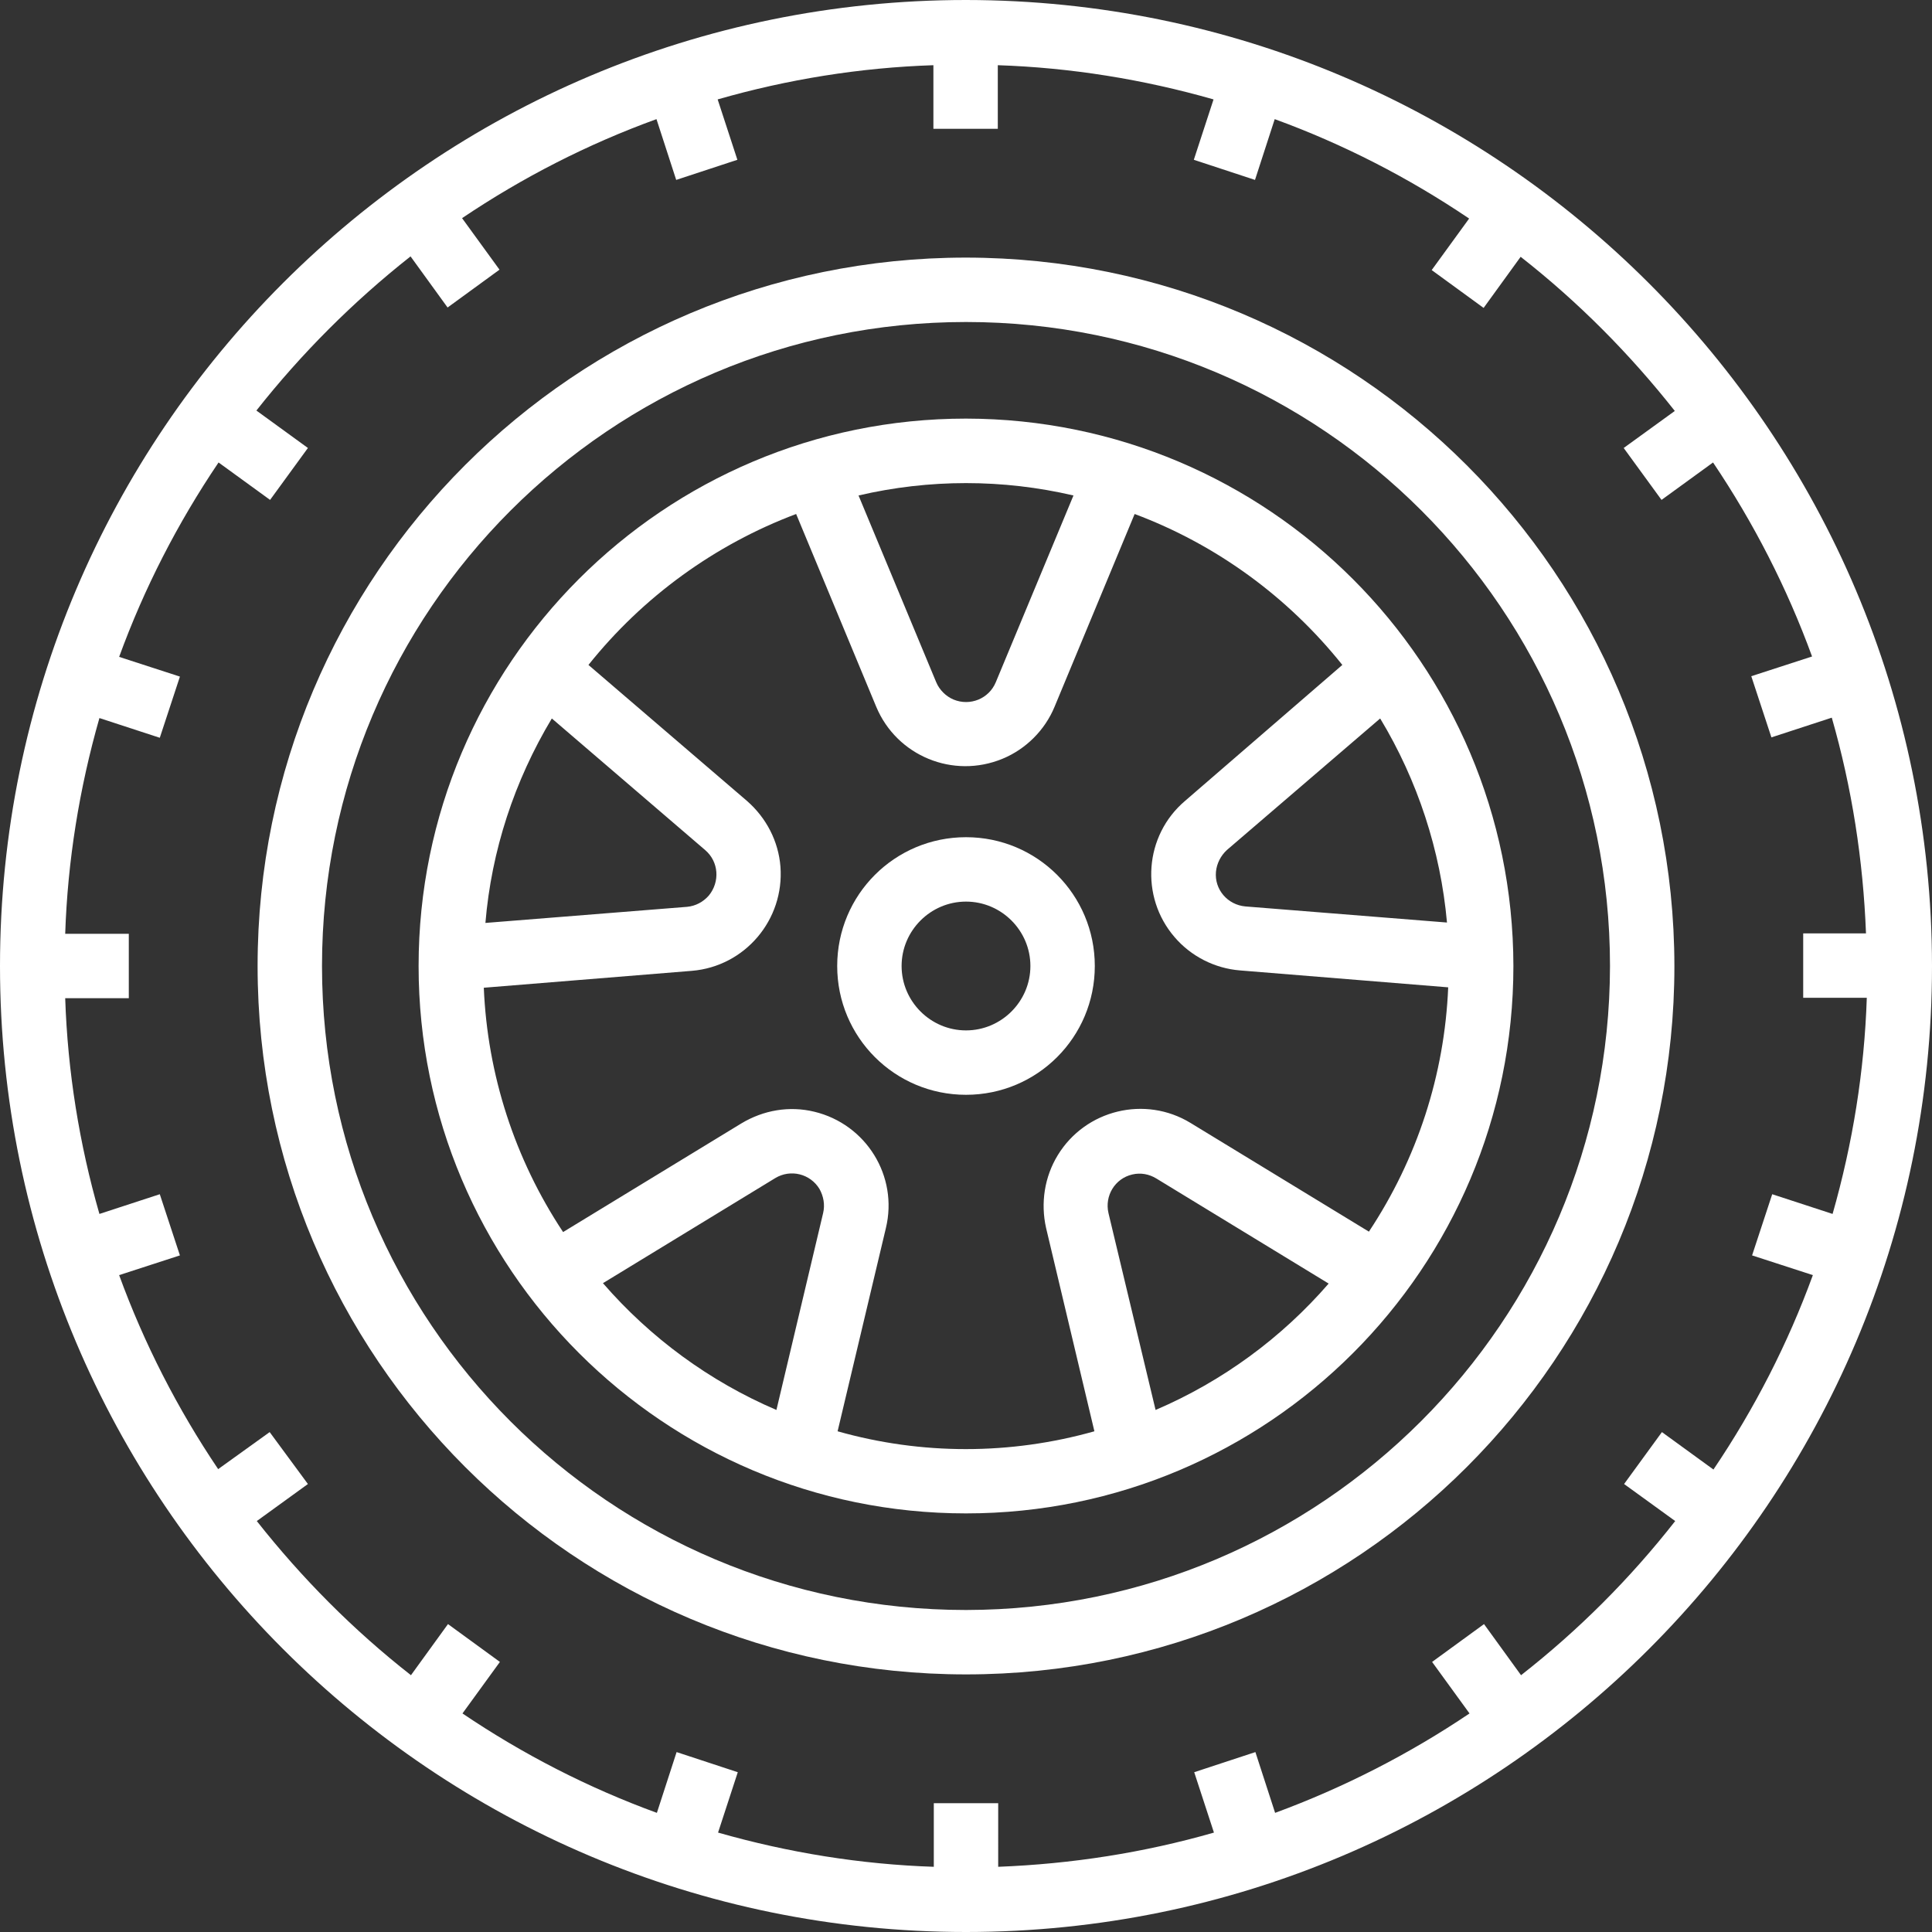
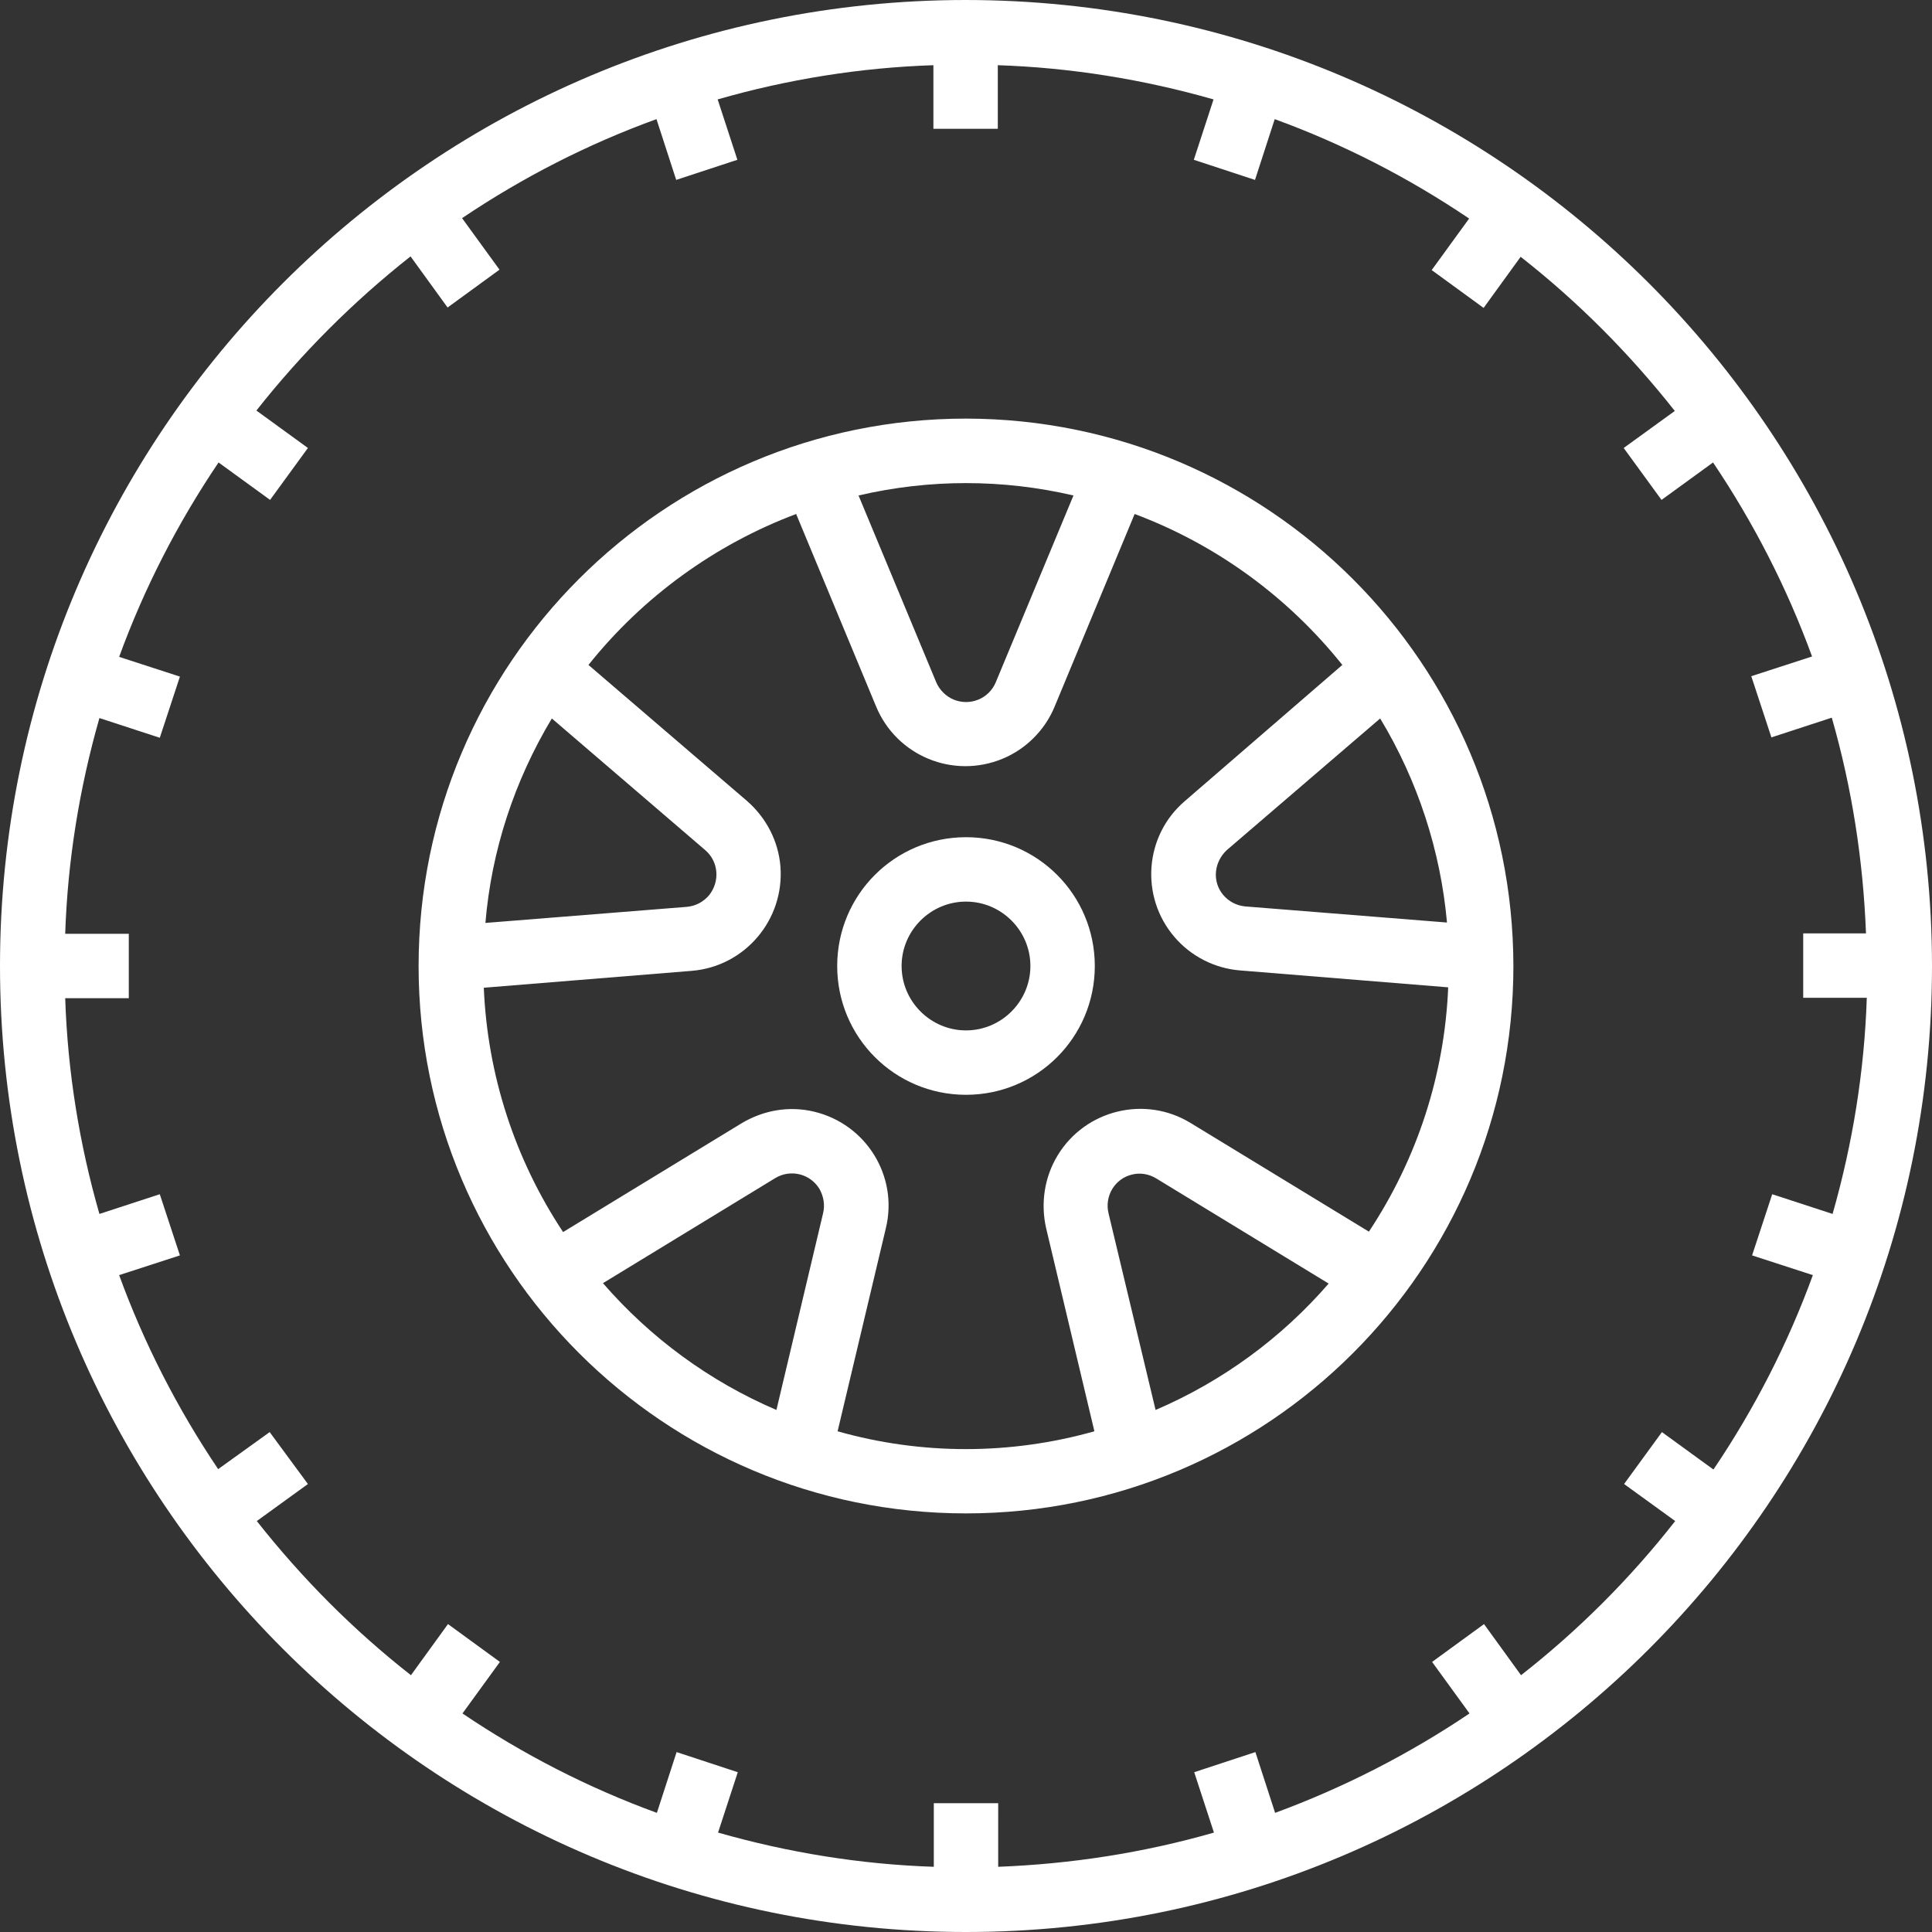
<svg xmlns="http://www.w3.org/2000/svg" version="1.1" id="Capa_1" x="0px" y="0px" viewBox="0 0 480 480" style="enable-background:new 0 0 480 480;" xml:space="preserve">
  <rect x="0" y="0" width="480" height="480" fill="#333333" stroke="none" />
  <style type="text/css">
	.st0{fill:#FFFFFF;}
</style>
  <g>
    <g>
      <path class="st0" d="M240,0C107.5,0,0,107.5,0,240s107.5,240,240,240s240-107.5,240-240C479.9,107.5,372.5,0.1,240,0z     M455.3,301.6l-15-4.9l-5,15.2l15.1,4.9c-6.2,17-14.5,33.2-24.7,48.3l-12.8-9.3l-9.4,12.9l12.7,9.2c-11.2,14.3-24,27.1-38.3,38.3    l-9.2-12.7l-12.9,9.4l9.3,12.8c-15,10.1-31.2,18.4-48.3,24.7l-4.9-15.1l-15.2,5l4.9,15c-17.4,5-35.4,7.8-53.6,8.5V448h-16v15.8    c-18.1-0.6-36.1-3.5-53.6-8.5l4.9-15l-15.2-5l-4.9,15.1c-17-6.2-33.2-14.5-48.3-24.7l9.3-12.8l-12.9-9.4l-9.2,12.7    C87.8,405,75,392.1,63.8,377.9l12.7-9.2L67,355.8L54.2,365c-10.1-15-18.4-31.2-24.6-48.2l15.1-4.9l-5-15.2l-15,4.9    c-5-17.4-7.9-35.4-8.5-53.6H32v-16H16.2c0.6-18.1,3.5-36.1,8.5-53.6l15,4.9l5-15.2l-15.1-4.9c6.2-17,14.5-33.2,24.7-48.3l12.8,9.3    l9.4-12.9L63.7,102C74.9,87.8,87.8,74.9,102,63.7l9.2,12.7l12.9-9.4l-9.3-12.8c15-10.1,31.2-18.4,48.3-24.6l4.9,15.1l15.2-5    l-4.9-15c17.4-5,35.4-7.9,53.6-8.5V32h16V16.2c18.1,0.6,36.1,3.5,53.6,8.5l-4.9,15l15.2,5l4.9-15.1c17,6.2,33.2,14.5,48.3,24.7    l-9.3,12.8l12.9,9.4l9.2-12.7c14.3,11.2,27.1,24.1,38.3,38.3l-12.7,9.2l9.4,12.9l12.8-9.3c10.1,15,18.4,31.2,24.6,48.2l-15.1,4.9    l5,15.2l15-4.9c5,17.4,7.8,35.4,8.5,53.6H448v16h15.8C463.2,266.1,460.3,284.1,455.3,301.6z" />
    </g>
  </g>
  <g>
    <g>
-       <path class="st0" d="M240,64c-97.2,0-176,78.8-176,176s78.8,176,176,176s176-78.8,176-176C415.9,142.8,337.2,64.1,240,64z     M240,400c-88.4,0-160-71.6-160-160S151.6,80,240,80s160,71.6,160,160C399.9,328.3,328.3,399.9,240,400z" />
-     </g>
+       </g>
  </g>
  <g>
    <g>
      <path class="st0" d="M240,104c-75.1,0-136,60.9-136,136s60.9,136,136,136s136-60.9,136-136C375.9,164.9,315.1,104.1,240,104z     M342.9,178.5c9.3,15.4,15,32.8,16.6,50.7l-50.1-4c-4.4-0.4-7.7-4.2-7.3-8.6c0.2-2.1,1.2-4,2.7-5.4L342.9,178.5z M266.7,123.1    l-19.3,46.4c-1.7,4.1-6.4,6-10.5,4.3c-1.9-0.8-3.5-2.4-4.3-4.3l-19.3-46.4C230.9,119,249.1,119,266.7,123.1z M137.1,178.5    l38.1,32.7c3.4,2.9,3.7,7.9,0.9,11.3c-1.4,1.6-3.3,2.6-5.4,2.8l-50.1,4C122.1,211.3,127.8,194,137.1,178.5z M204.5,301.4    l-11.6,48.9c-16.6-7.1-31.3-17.9-43.1-31.5l0,0l42.8-26.1c3.8-2.3,8.7-1.1,11,2.7C204.6,297.2,205,299.3,204.5,301.4z     M287.1,350.3L287.1,350.3l-11.7-48.9c-1-4.3,1.6-8.6,5.9-9.6c2.1-0.5,4.2-0.1,6,1l42.8,26.1C318.4,332.4,303.7,343.2,287.1,350.3    z M295.8,279c-11.3-6.9-26.1-3.3-33,8c-3.3,5.4-4.3,11.9-2.9,18.1l12,50.5c-20.9,5.9-43,5.9-63.8,0l0,0l12-50.5    c3.1-12.9-4.9-25.8-17.8-28.9c-6.2-1.5-12.6-0.4-18.1,2.9l-44.3,27c-12-18.1-18.8-39.1-19.7-60.7l51.7-4.2    c13.2-1.1,23-12.7,22-25.9c-0.5-6.3-3.5-12.1-8.3-16.3l-39.4-33.8c13.5-16.9,31.4-29.9,51.6-37.5l19.9,47.9    c5.1,12.2,19.1,18,31.4,12.9c5.8-2.4,10.5-7.1,12.9-12.9l19.9-47.9c20.3,7.6,38.1,20.6,51.6,37.5L294.4,199    c-10.1,8.6-11.2,23.8-2.6,33.8c4.1,4.8,10,7.8,16.3,8.3l51.7,4.2c-0.9,21.7-7.7,42.6-19.7,60.7L295.8,279z" />
    </g>
  </g>
  <g>
    <g>
      <path class="st0" d="M240,208c-17.7,0-32,14.3-32,32s14.3,32,32,32s32-14.3,32-32S257.7,208,240,208z M240,256    c-8.8,0-16-7.2-16-16s7.2-16,16-16s16,7.2,16,16S248.8,256,240,256z" />
    </g>
  </g>
</svg>